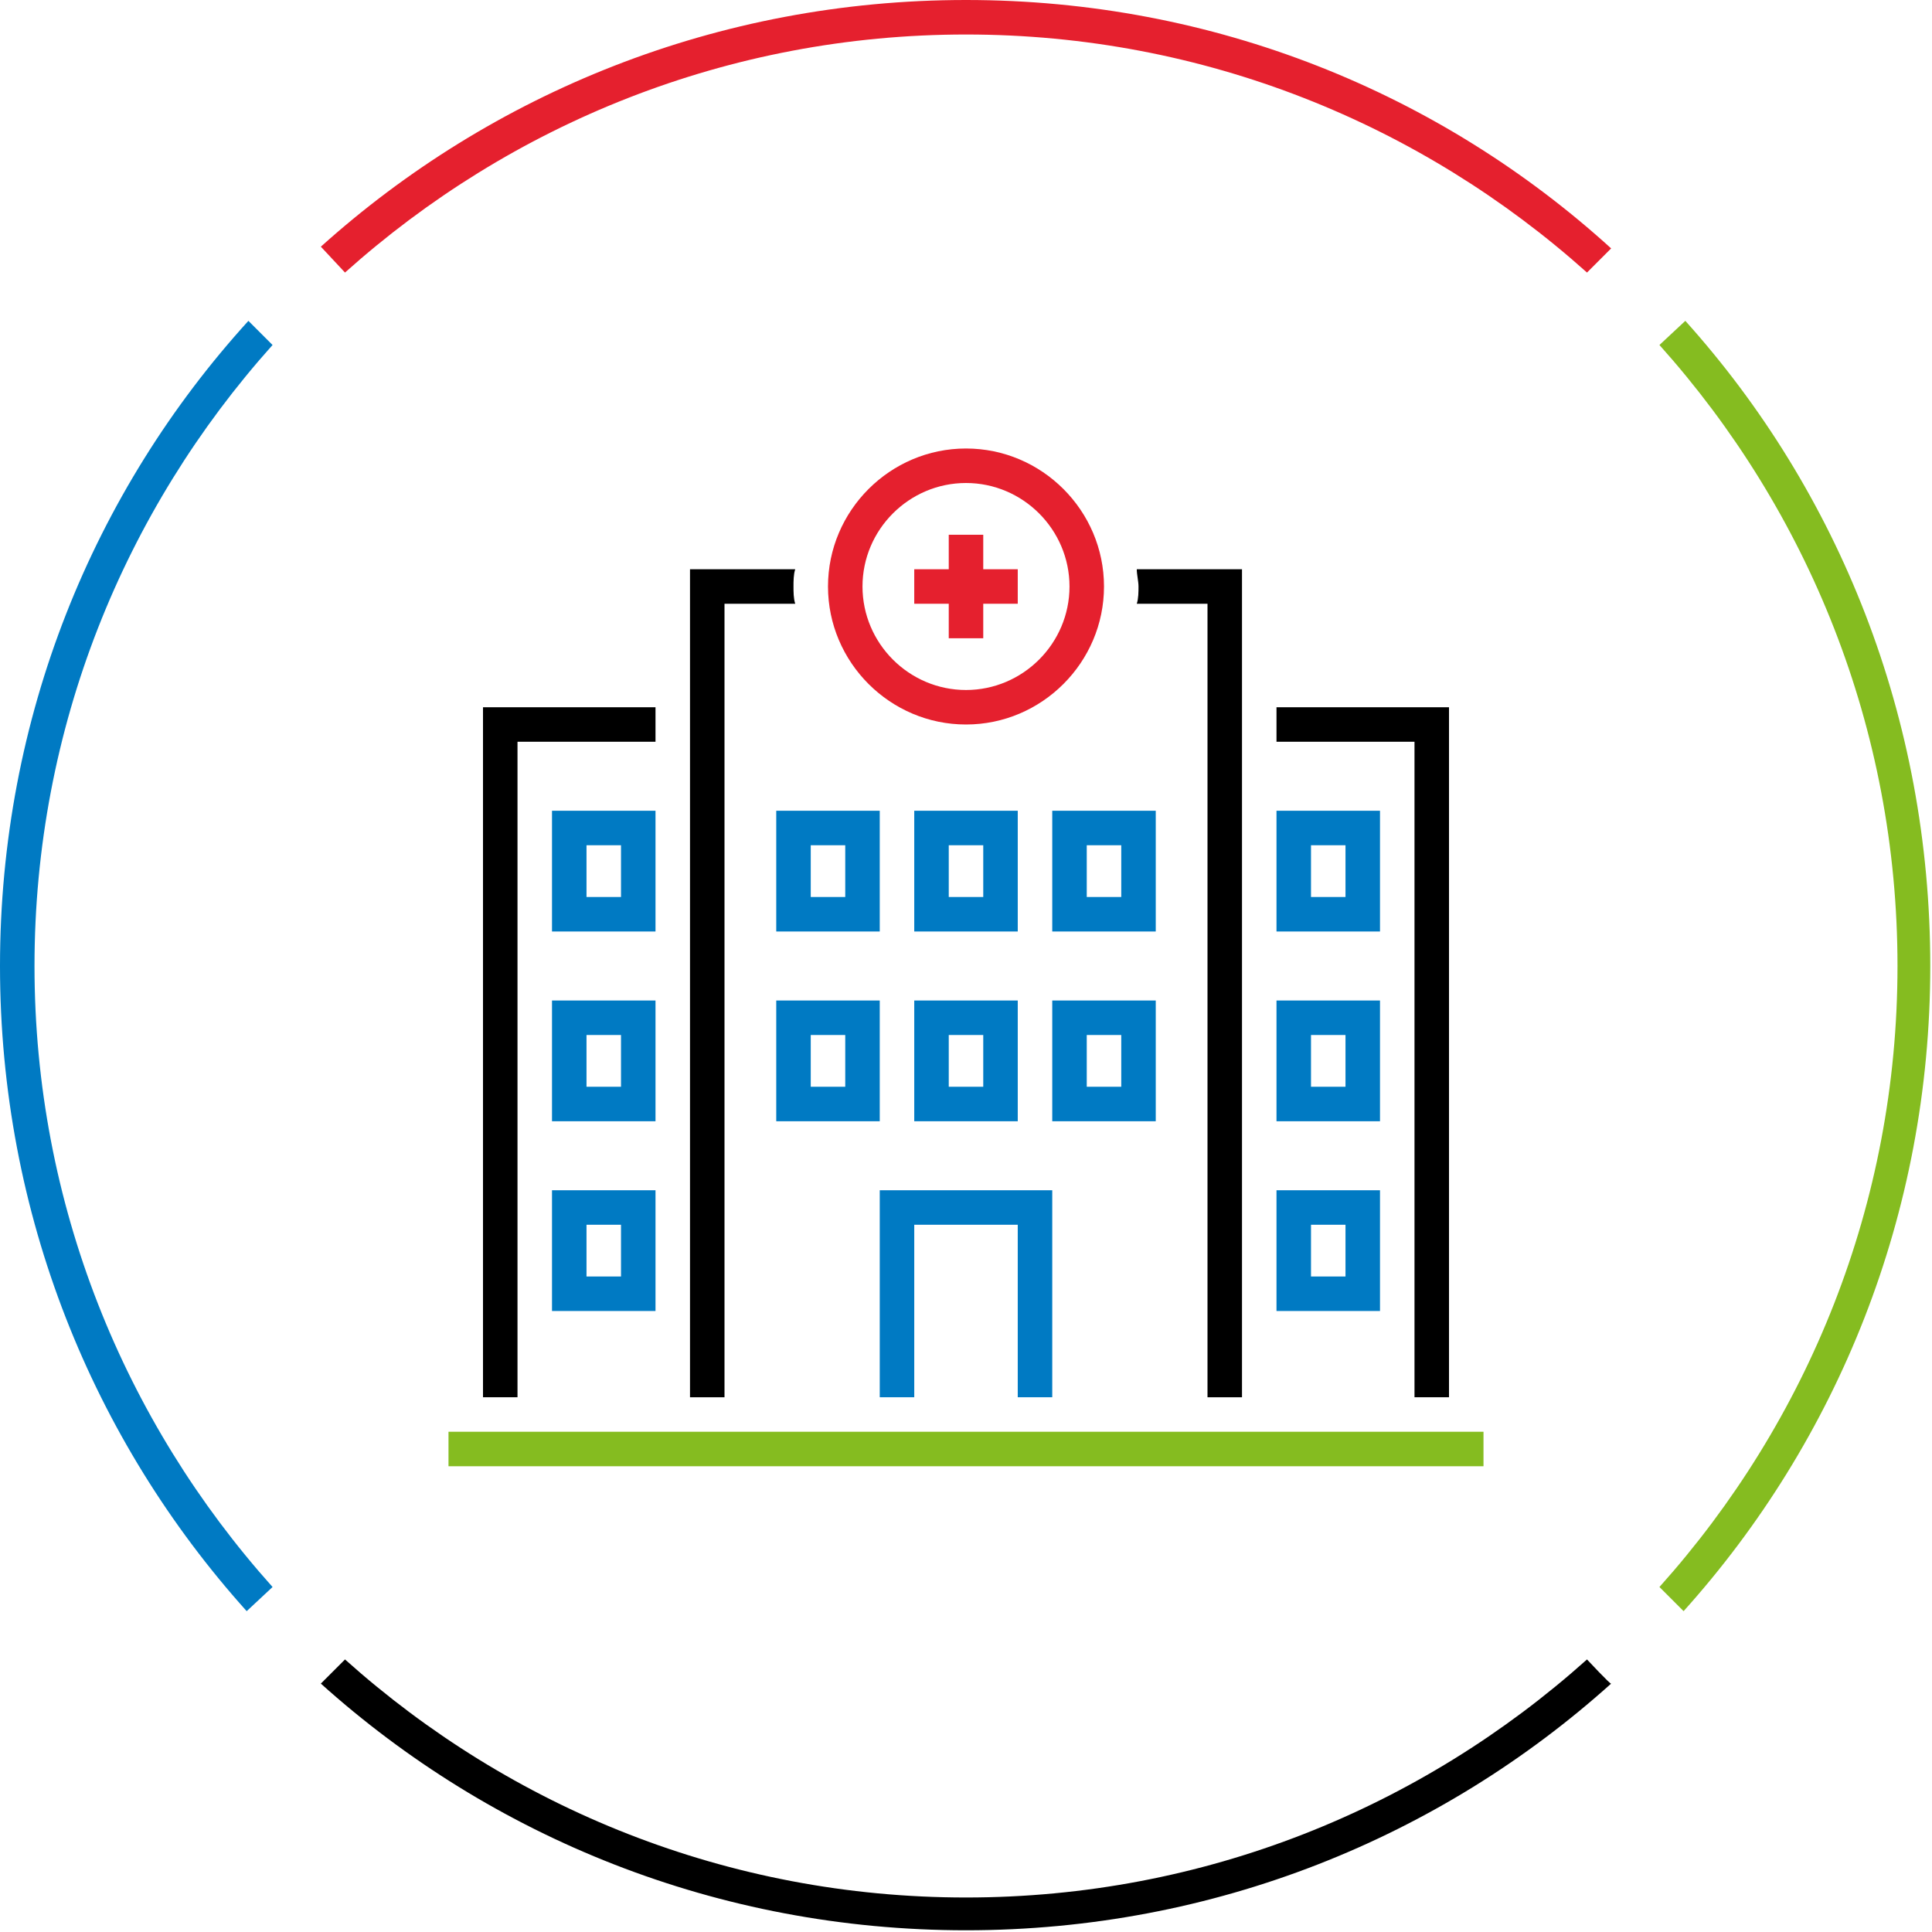
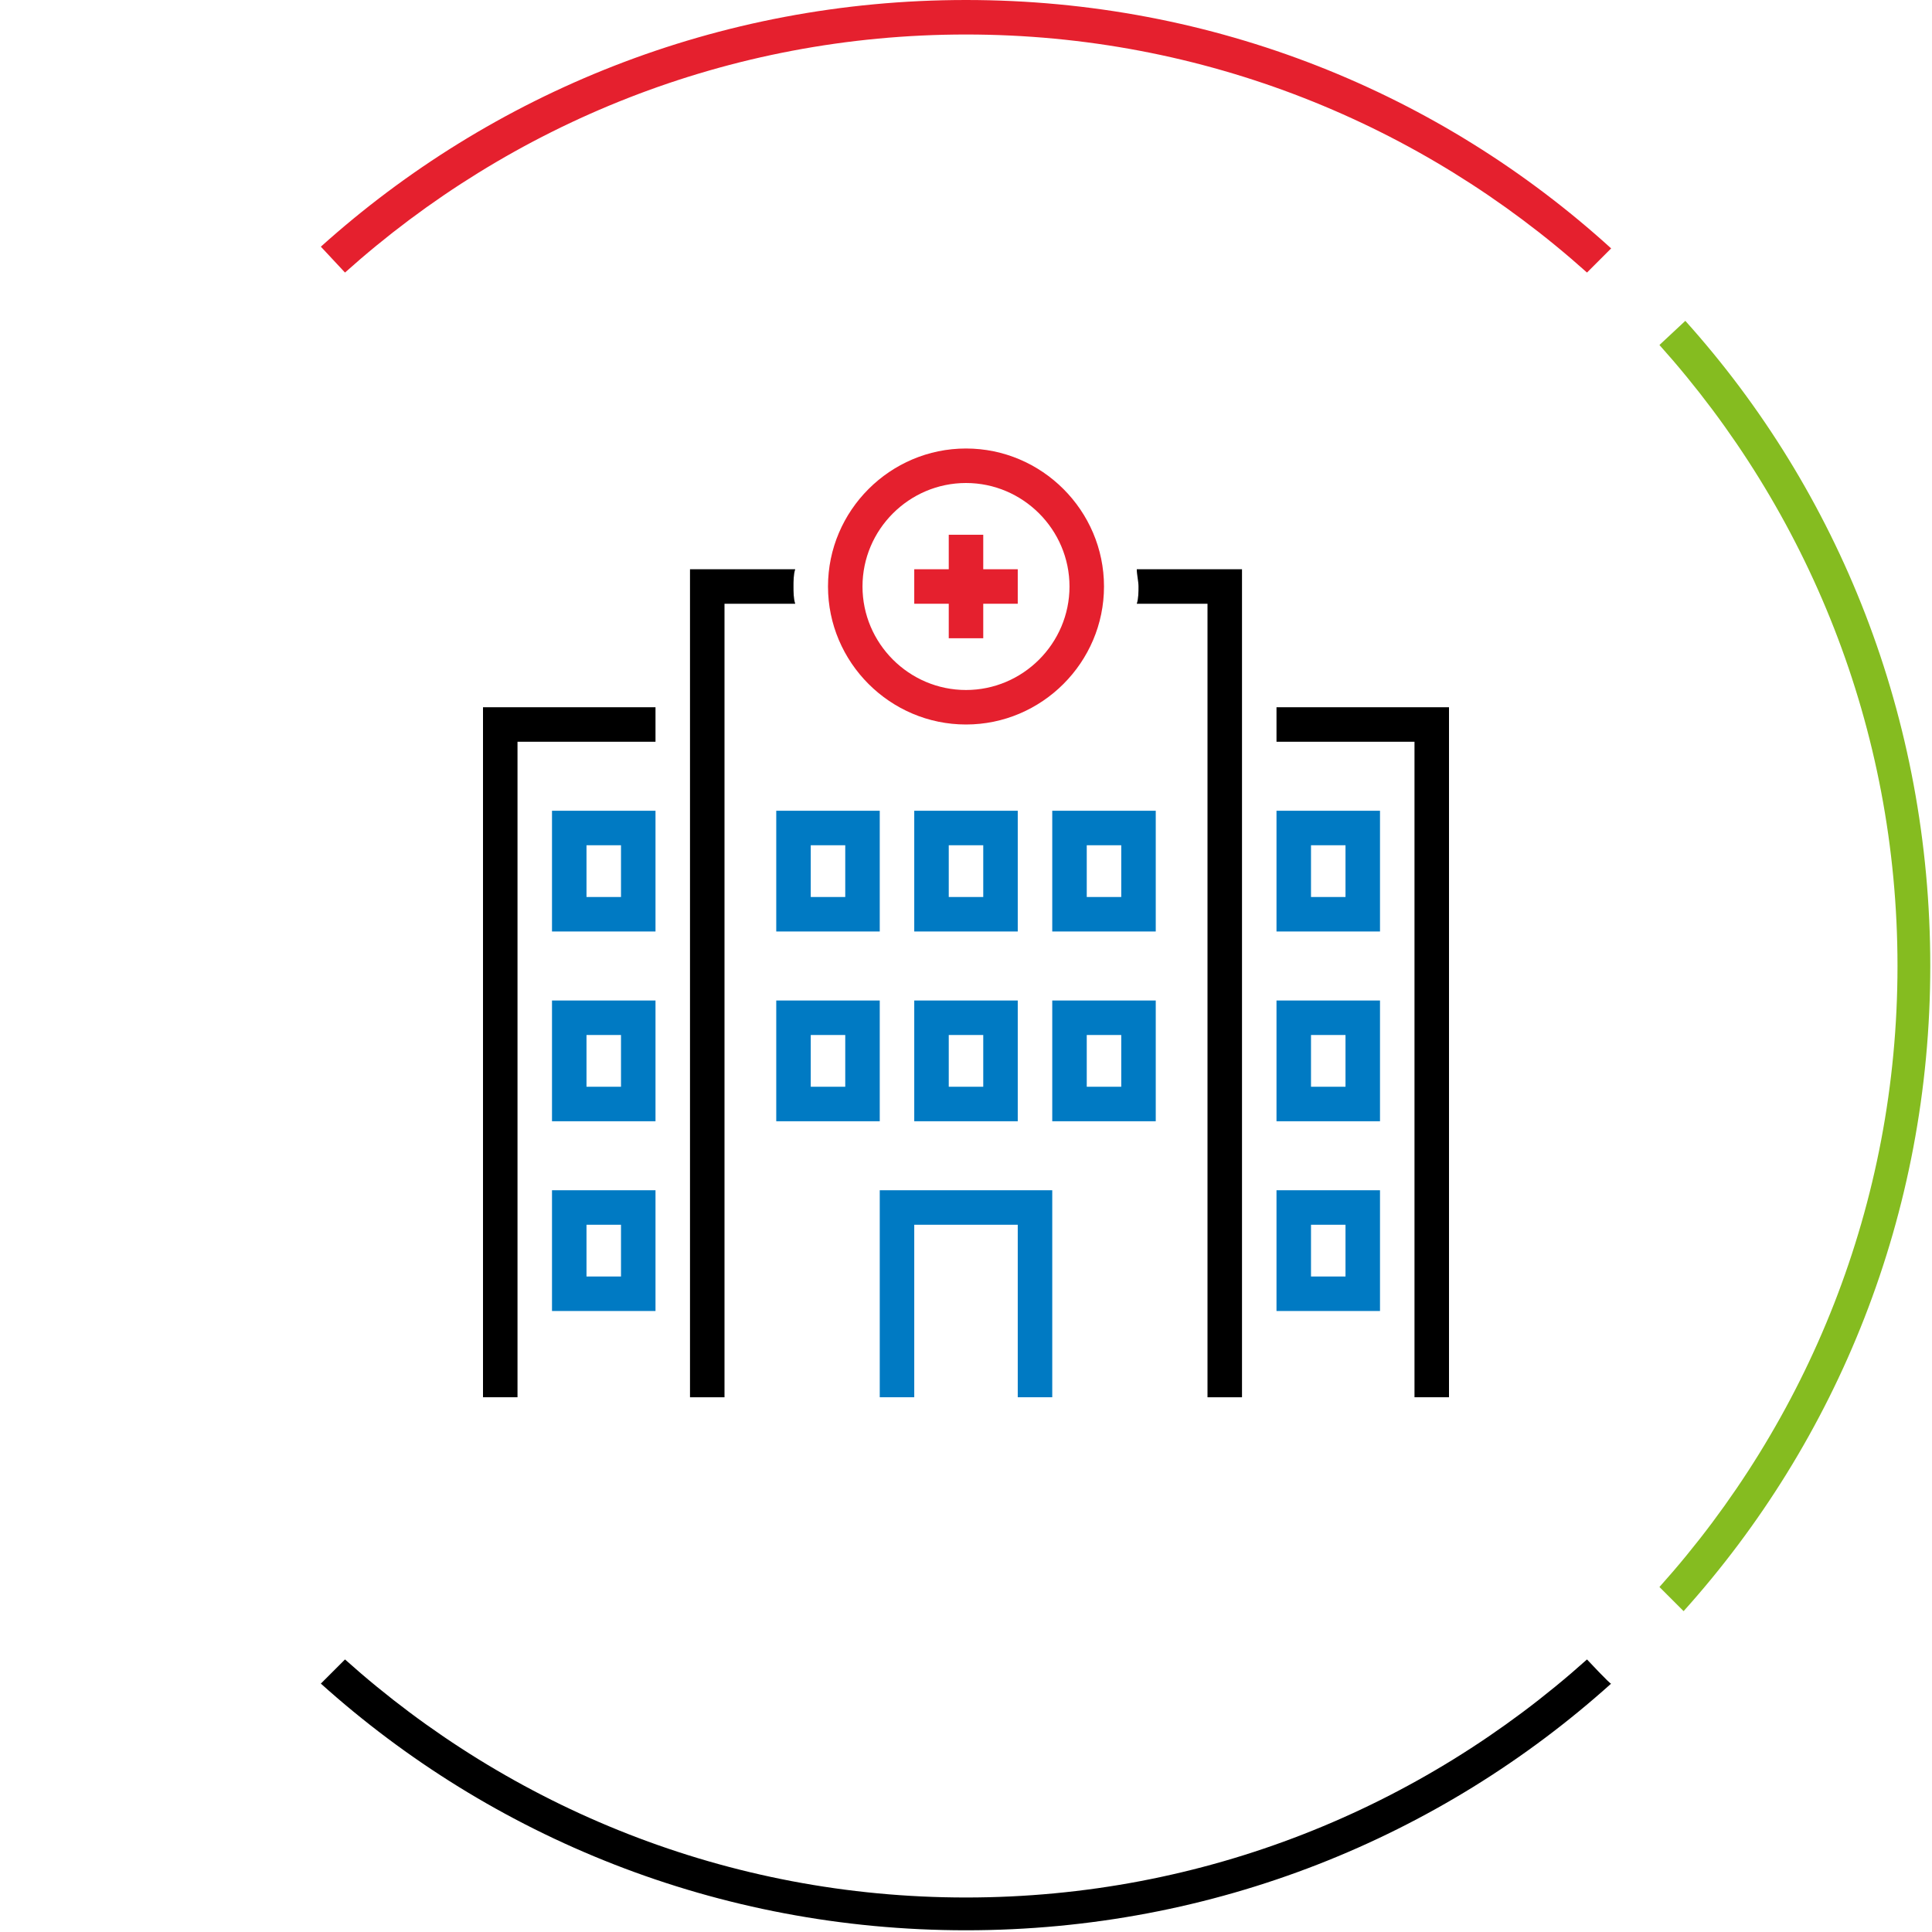
<svg xmlns="http://www.w3.org/2000/svg" version="1.1" id="Laag_1" x="0px" y="0px" width="112px" height="112px" viewBox="0 0 112 112" style="enable-background:new 0 0 112 112;" xml:space="preserve">
  <style type="text/css">
	.st0{fill:none;}
	.st1{fill:#85BC20;}
	.st2{fill:#E5202E;}
	.st3{fill:#007AC3;}
</style>
  <rect x="0" class="st0" width="112" height="112" />
  <g id="a">
-     <rect x="26" y="83" class="st1" width="60" height="2" />
    <g>
      <path d="M46,34c0-0.3,0-0.7,0.1-1H40v48h2V35h4.1C46,34.7,46,34.3,46,34z" />
      <path d="M65.9,33c0,0.3,0.1,0.7,0.1,1s0,0.7-0.1,1H70v46h2V33H65.9z" />
    </g>
    <path class="st2" d="M56,42c-4.4,0-8-3.6-8-8s3.6-8,8-8s8,3.6,8,8S60.4,42,56,42z M56,28c-3.3,0-6,2.7-6,6s2.7,6,6,6s6-2.7,6-6   S59.3,28,56,28z" />
    <polygon class="st2" points="59,33 57,33 57,31 55,31 55,33 53,33 53,35 55,35 55,37 57,37 57,35 59,35  " />
    <polygon points="30,81 28,81 28,41 38,41 38,43 30,43  " />
    <polygon points="84,81 82,81 82,43 74,43 74,41 84,41  " />
    <polygon class="st3" points="61,81 59,81 59,71 53,71 53,81 51,81 51,69 61,69  " />
    <path class="st3" d="M51,65h-6v-7h6V65z M47,63h2v-3h-2V63z" />
    <path class="st3" d="M59,65h-6v-7h6V65z M55,63h2v-3h-2V63z" />
    <path class="st3" d="M67,65h-6v-7h6V65z M63,63h2v-3h-2V63z" />
    <path class="st3" d="M51,54h-6v-7h6V54z M47,52h2v-3h-2V52z" />
    <path class="st3" d="M59,54h-6v-7h6V54z M55,52h2v-3h-2V52z" />
    <path class="st3" d="M67,54h-6v-7h6V54z M63,52h2v-3h-2V52z" />
    <path class="st3" d="M80,65h-6v-7h6V65z M76,63h2v-3h-2V63z" />
    <path class="st3" d="M80,76h-6v-7h6V76z M76,74h2v-3h-2V74z" />
    <path class="st3" d="M80,54h-6v-7h6V54z M76,52h2v-3h-2V52z" />
    <path class="st3" d="M38,65h-6v-7h6V65z M34,63h2v-3h-2V63z" />
    <path class="st3" d="M38,76h-6v-7h6V76z M34,74h2v-3h-2V74z" />
    <path class="st3" d="M38,54h-6v-7h6V54z M34,52h2v-3h-2V52z" />
  </g>
  <g id="b">
    <path class="st1" d="M97.7,18.6L96.2,20c8.6,9.6,13.8,22.2,13.8,36s-5.2,26.4-13.8,36l1.4,1.4c8.9-9.9,14.3-23,14.3-37.4   S106.6,28.5,97.7,18.6z" />
    <path d="M92,96.2c-9.6,8.6-22.2,13.8-36,13.8s-26.4-5.2-36-13.8l-1.4,1.4c9.9,8.9,23,14.3,37.4,14.3s27.5-5.4,37.4-14.3   C93.4,97.7,92,96.2,92,96.2z" />
    <path class="st2" d="M20,15.8C29.6,7.2,42.2,2,56,2s26.4,5.2,36,13.8l1.4-1.4C83.5,5.4,70.4,0,56,0S28.5,5.4,18.6,14.3   C18.6,14.3,20,15.8,20,15.8z" />
-     <path class="st3" d="M15.8,92C7.2,82.4,2,69.8,2,56s5.2-26.4,13.8-36l-1.4-1.4C5.4,28.5,0,41.6,0,56s5.4,27.5,14.3,37.4L15.8,92z" />
  </g>
</svg>